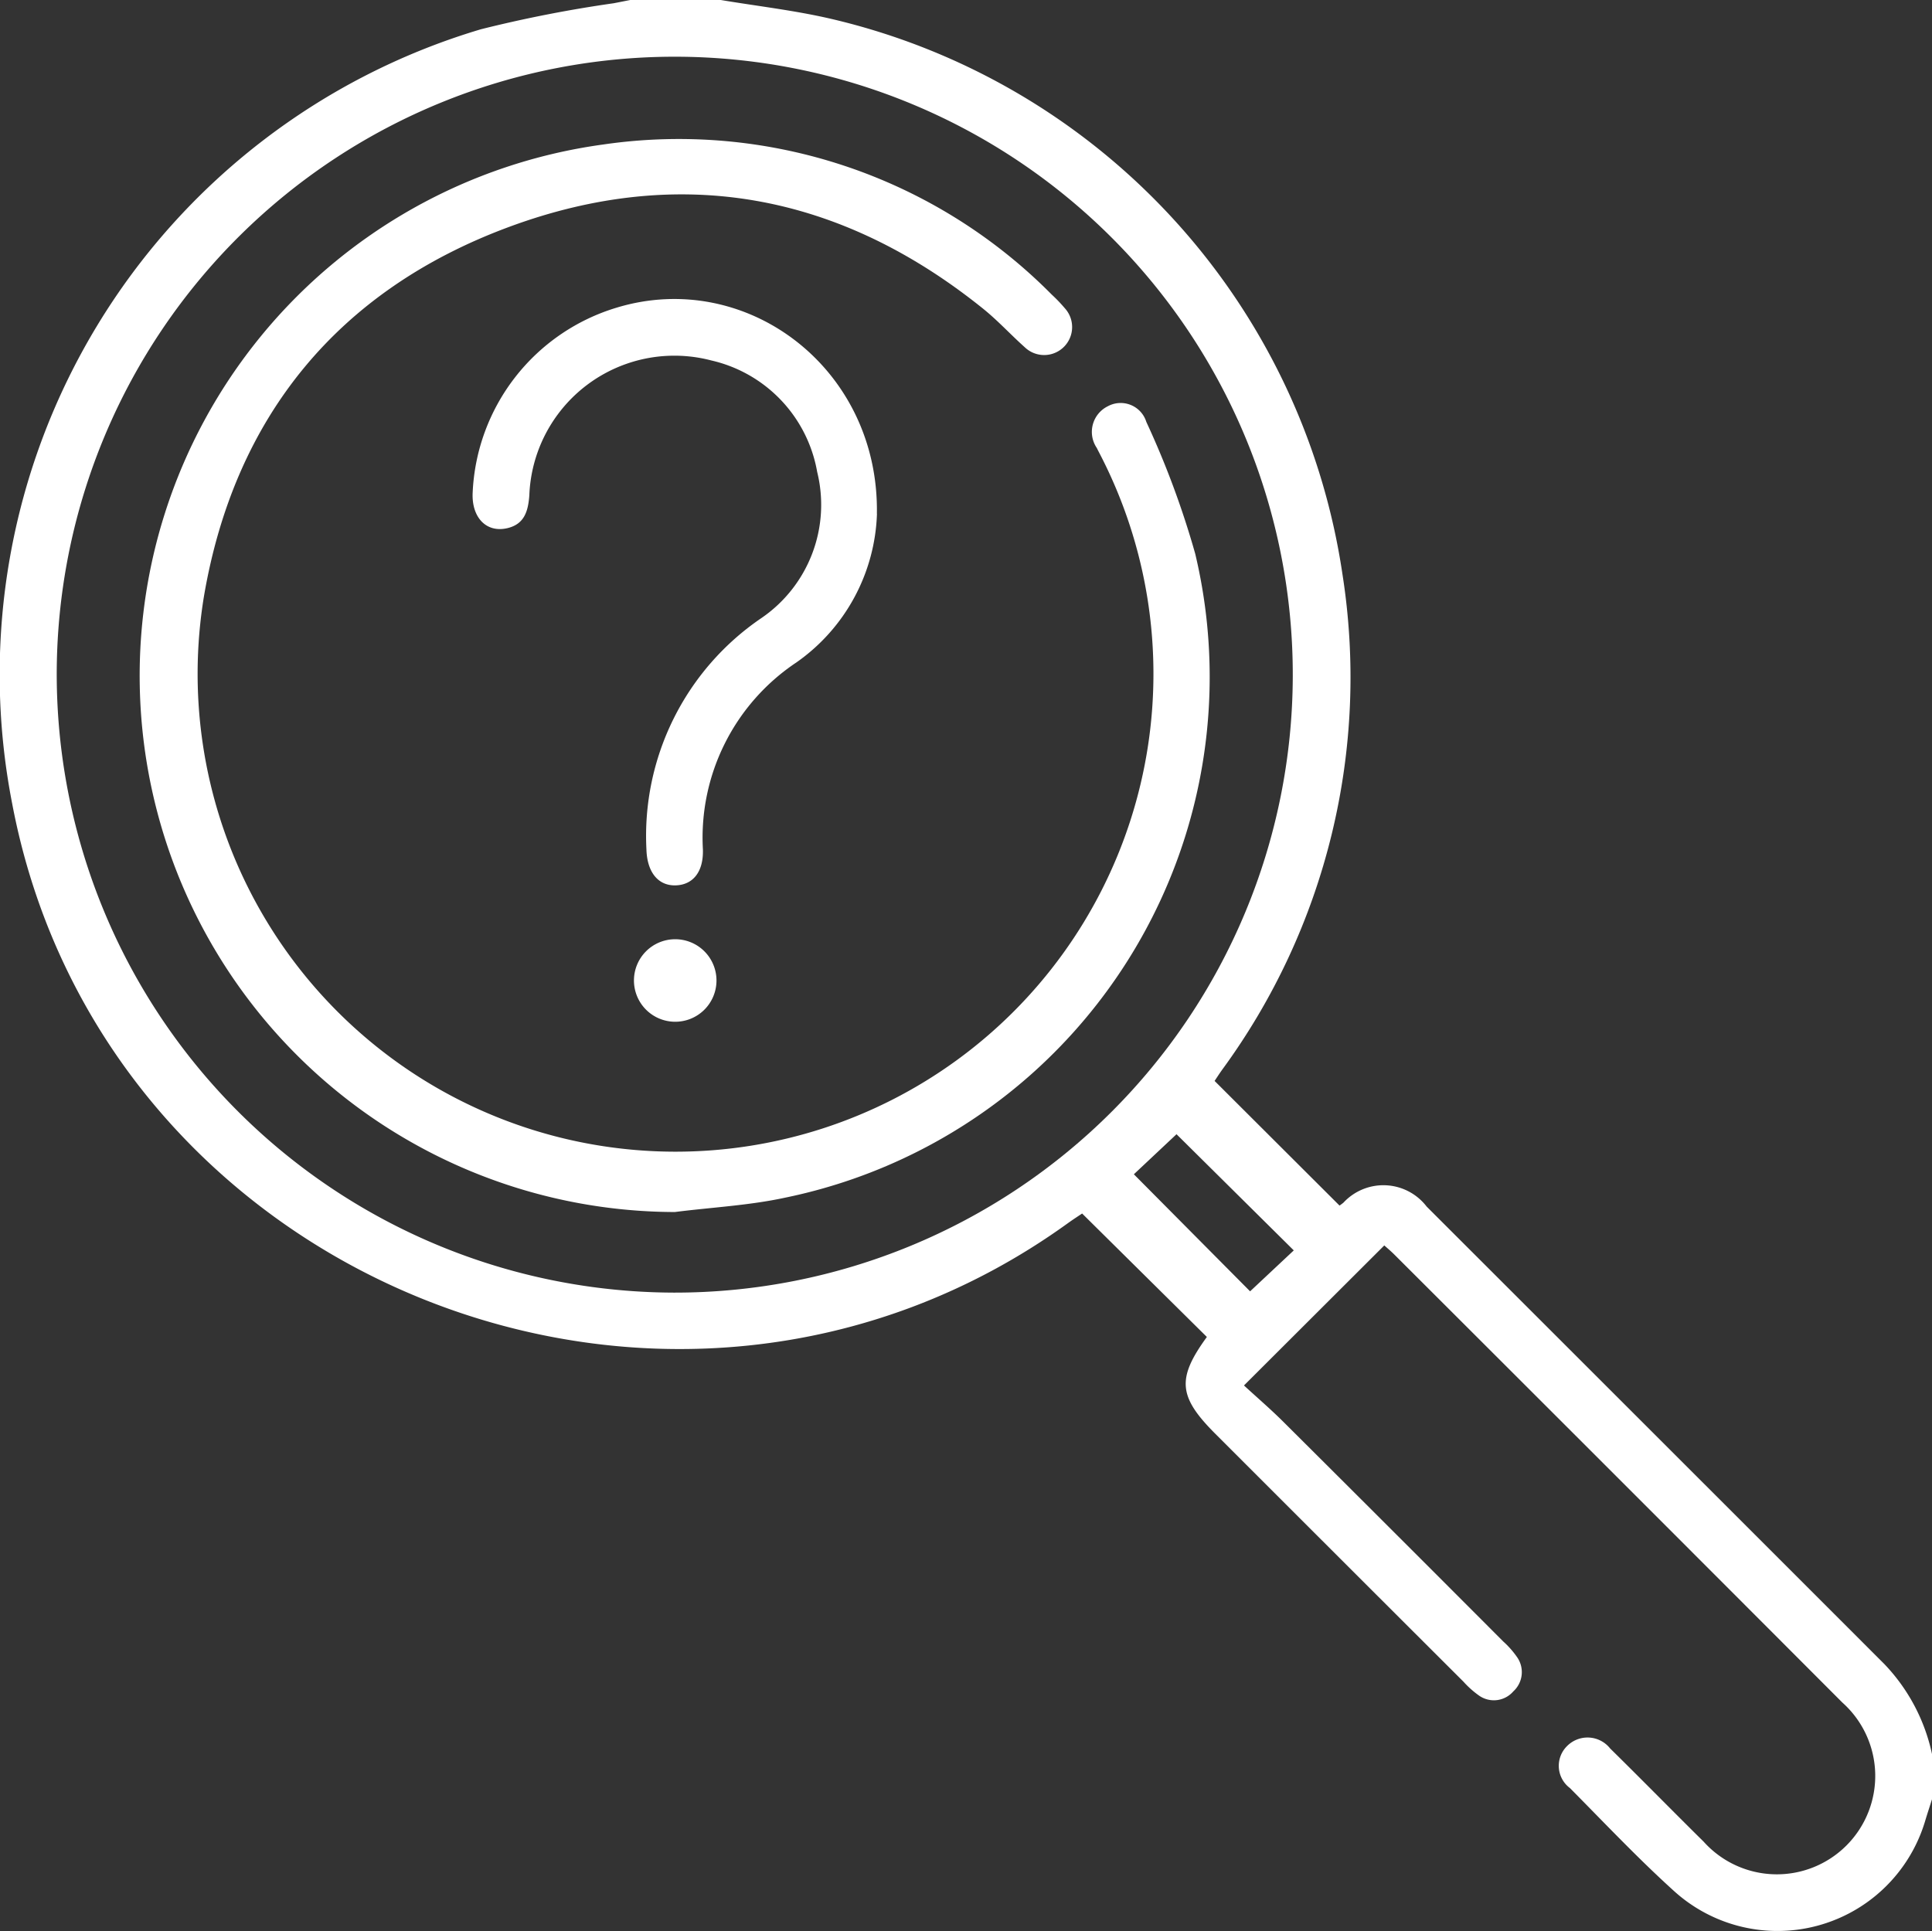
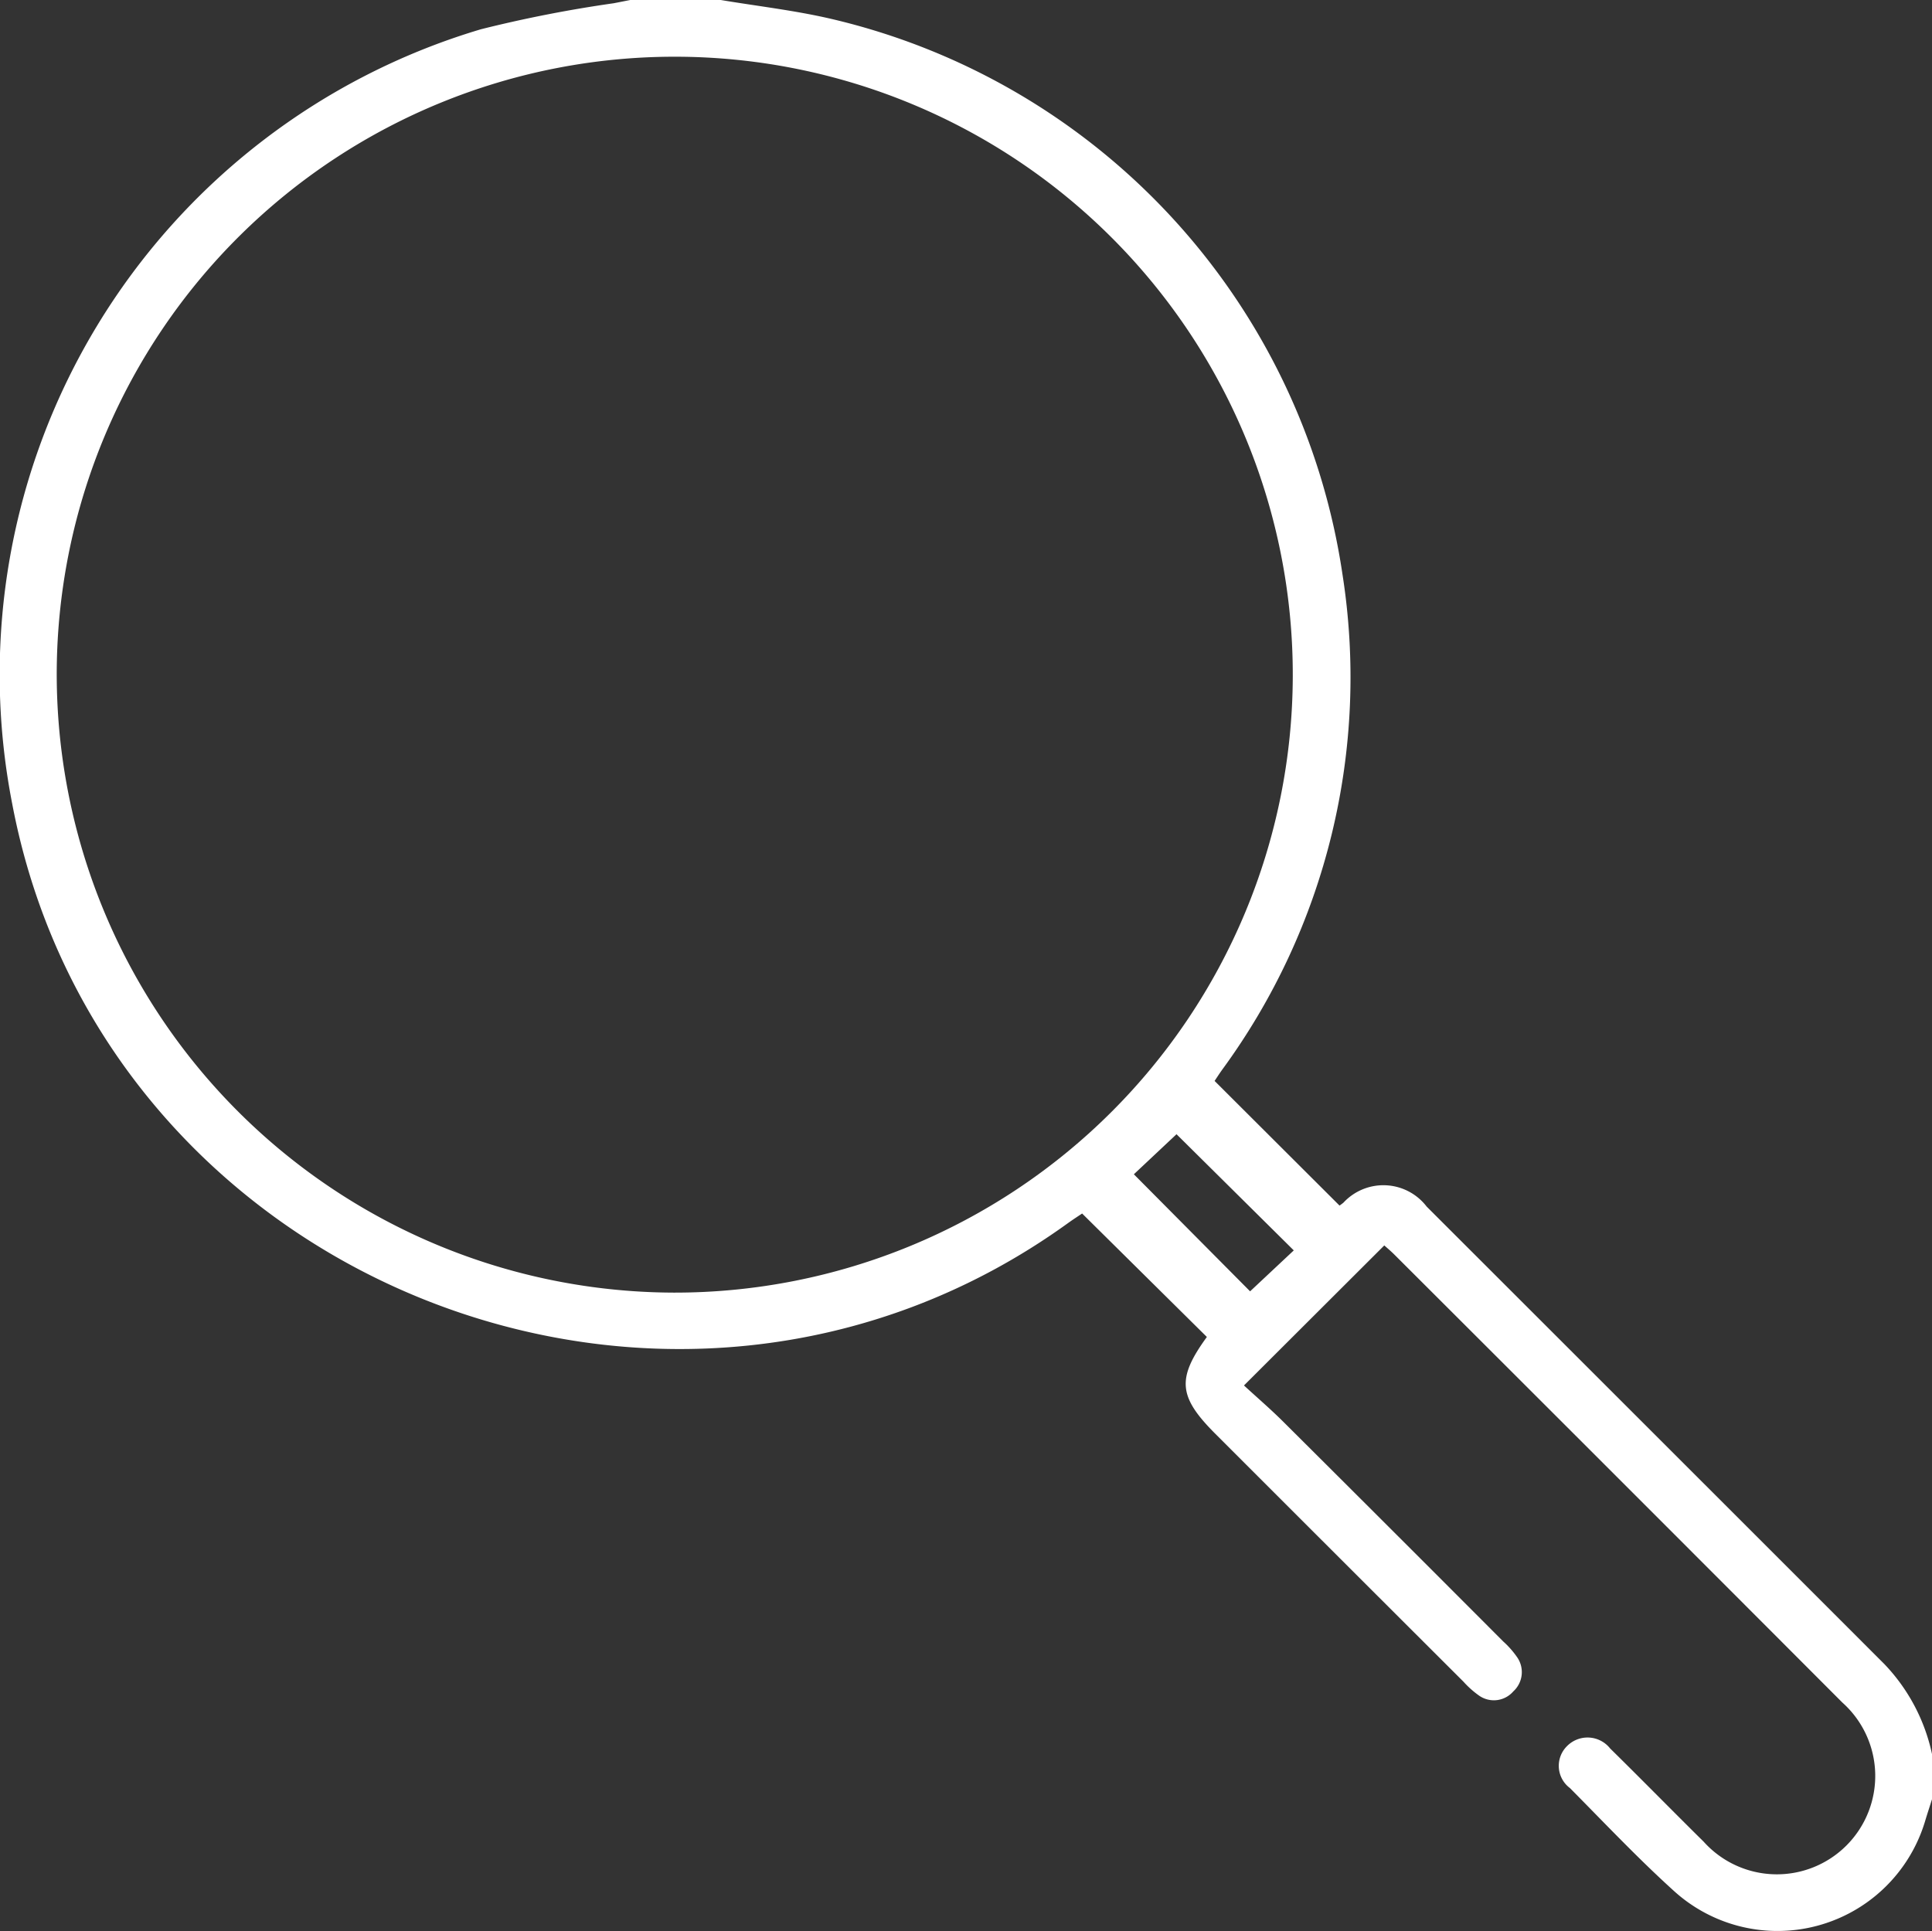
<svg xmlns="http://www.w3.org/2000/svg" id="Groupe_5259" data-name="Groupe 5259" width="100.147" height="100.12" viewBox="0 0 100.147 100.12">
  <rect x="0" y="0" width="100.147" height="100.12" fill="#333333" stroke="none" />
  <defs>
    <clipPath id="clip-path">
      <rect id="Rectangle_2581" data-name="Rectangle 2581" width="100.147" height="100.12" fill="#fff" />
    </clipPath>
  </defs>
  <g id="Groupe_5258" data-name="Groupe 5258" clip-path="url(#clip-path)">
    <path id="Tracé_4417" data-name="Tracé 4417" d="M37.363,0c1.888.316,3.8.535,5.663.964A34.8,34.8,0,0,1,69.585,29.754a34.431,34.431,0,0,1-6.245,25.72c-.149.21-.288.426-.38.564L69.436,62.5s.1-.069.2-.149a2.825,2.825,0,0,1,4.316.2Q85.811,74.4,97.666,86.257a9.656,9.656,0,0,1,2.481,4.674v2.347c-.116.367-.237.732-.348,1.1a7.985,7.985,0,0,1-13,3.679c-1.882-1.7-3.632-3.556-5.421-5.361a1.437,1.437,0,0,1-.16-2.164,1.493,1.493,0,0,1,2.246.113c1.628,1.6,3.223,3.229,4.847,4.832A5.1,5.1,0,1,0,95.5,88.263Q83.9,76.639,72.273,65.035c-.181-.181-.379-.345-.517-.47l-7.273,7.26c.65.6,1.365,1.213,2.032,1.876q5.716,5.691,11.411,11.4a4.659,4.659,0,0,1,.707.8,1.352,1.352,0,0,1-.191,1.786,1.332,1.332,0,0,1-1.781.211,4.847,4.847,0,0,1-.8-.715Q69.43,80.764,63,74.333c-1.927-1.927-2.006-2.869-.441-5.022l-6.466-6.4c-.175.119-.467.306-.747.508C34.835,78.215,5.338,66.49.633,41.67a34.9,34.9,0,0,1,24.3-40.154A67.275,67.275,0,0,1,31.814.168c.286-.055.57-.112.856-.168ZM34.929,67.012A32.036,32.036,0,1,0,2.941,34.759,32.075,32.075,0,0,0,34.929,67.012m32.136-2.188L60.986,58.8l-2.211,2.077L64.8,66.945l2.263-2.121" transform="translate(0)" fill="#fff" />
-     <path id="Tracé_4418" data-name="Tracé 4418" d="M55.567,83.3a27.8,27.8,0,0,1-3.724-55.344,27.186,27.186,0,0,1,23.242,7.782,7.966,7.966,0,0,1,.676.705,1.45,1.45,0,0,1-2.079,2.02c-.729-.65-1.392-1.379-2.151-1.99-7.4-5.959-15.694-7.529-24.571-4.245C38.115,35.5,32.73,42.051,31.14,51.374A24.773,24.773,0,1,0,77.6,44.041c-.059-.117-.122-.23-.177-.348a1.482,1.482,0,0,1,.565-2.164,1.393,1.393,0,0,1,2,.81,45.758,45.758,0,0,1,2.535,6.837,27.562,27.562,0,0,1-21.26,33.38c-1.868.405-3.8.5-5.706.743" transform="translate(-20.567 -20.466)" fill="#fff" />
-     <path id="Tracé_4419" data-name="Tracé 4419" d="M114.748,70.472a9.8,9.8,0,0,1-4.176,7.708,10.916,10.916,0,0,0-4.847,9.688c.038,1.169-.512,1.837-1.4,1.869-.916.033-1.495-.681-1.527-1.871a13.653,13.653,0,0,1,5.951-11.98,7.113,7.113,0,0,0,2.9-7.583,7.2,7.2,0,0,0-5.482-5.777,7.526,7.526,0,0,0-9.439,7c-.063.824-.26,1.491-1.149,1.695-1.075.247-1.841-.549-1.789-1.822a10.5,10.5,0,0,1,7.476-9.615c6.724-2.035,13.6,3.148,13.478,10.687" transform="translate(-69.29 -43.838)" fill="#fff" />
-     <path id="Tracé_4420" data-name="Tracé 4420" d="M125.793,188.5a2.137,2.137,0,0,1,2.117-2.1,2.139,2.139,0,1,1-2.117,2.1" transform="translate(-92.931 -137.708)" fill="#fff" />
  </g>
</svg>